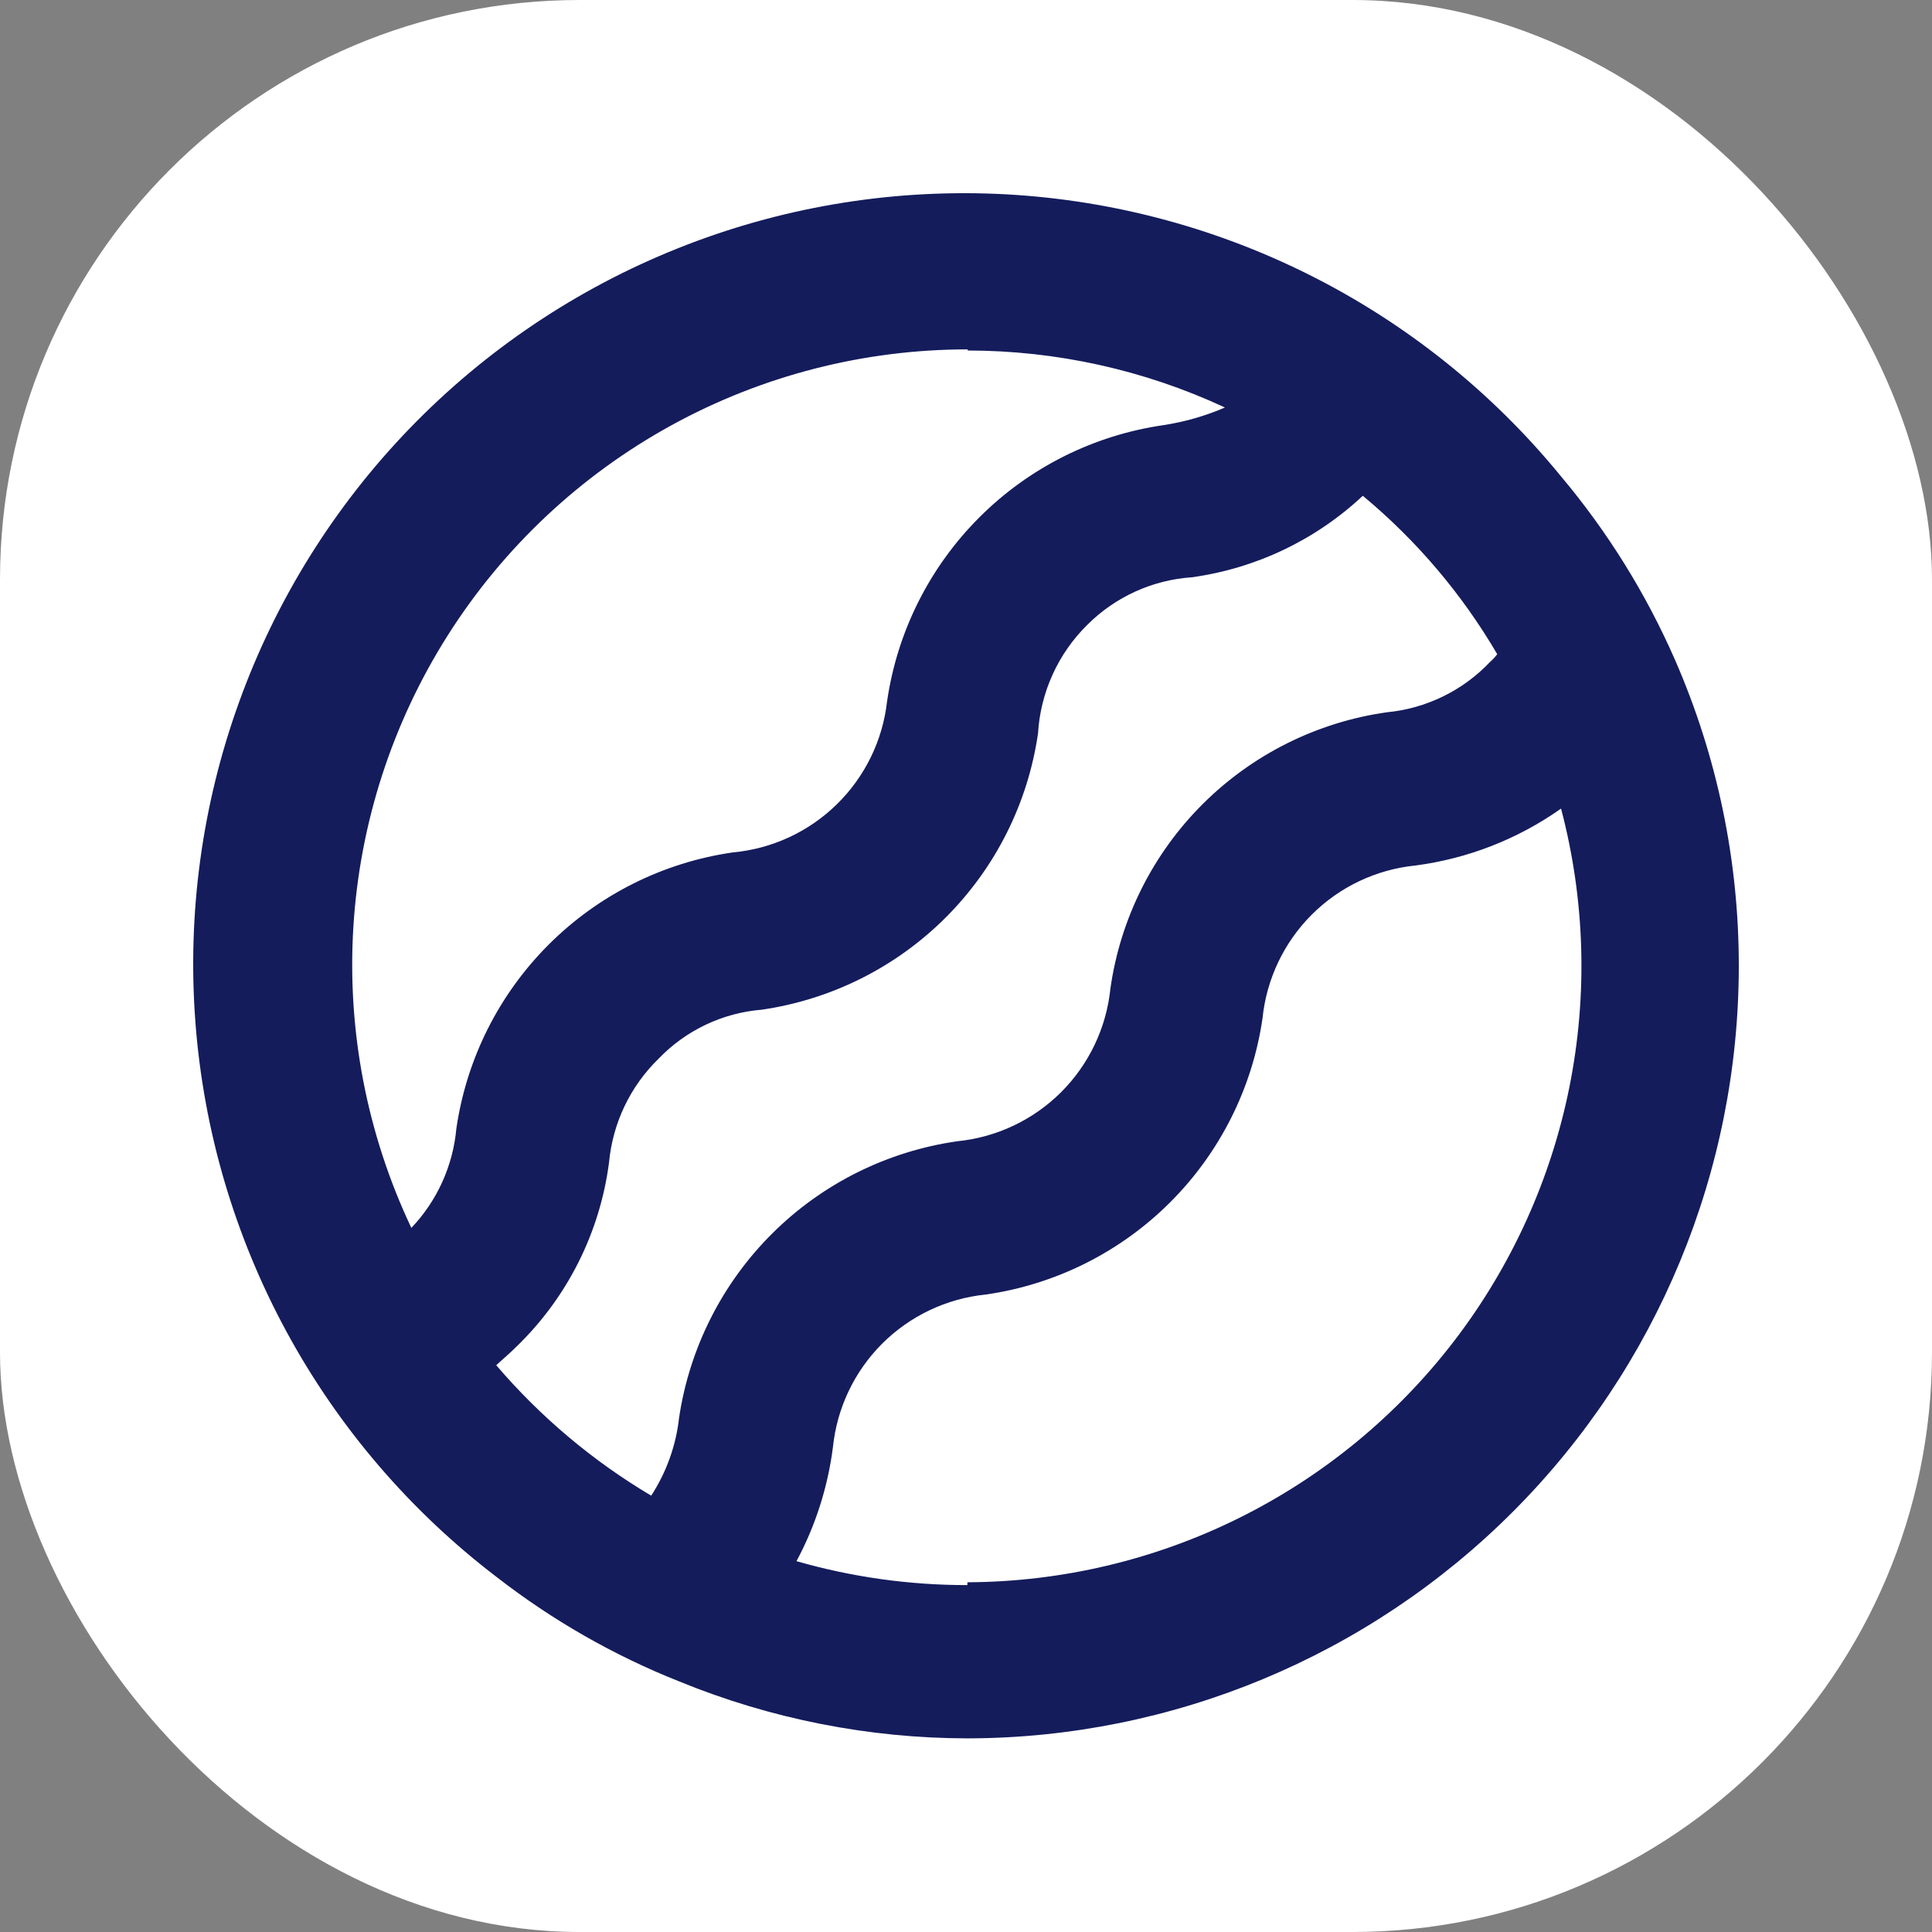
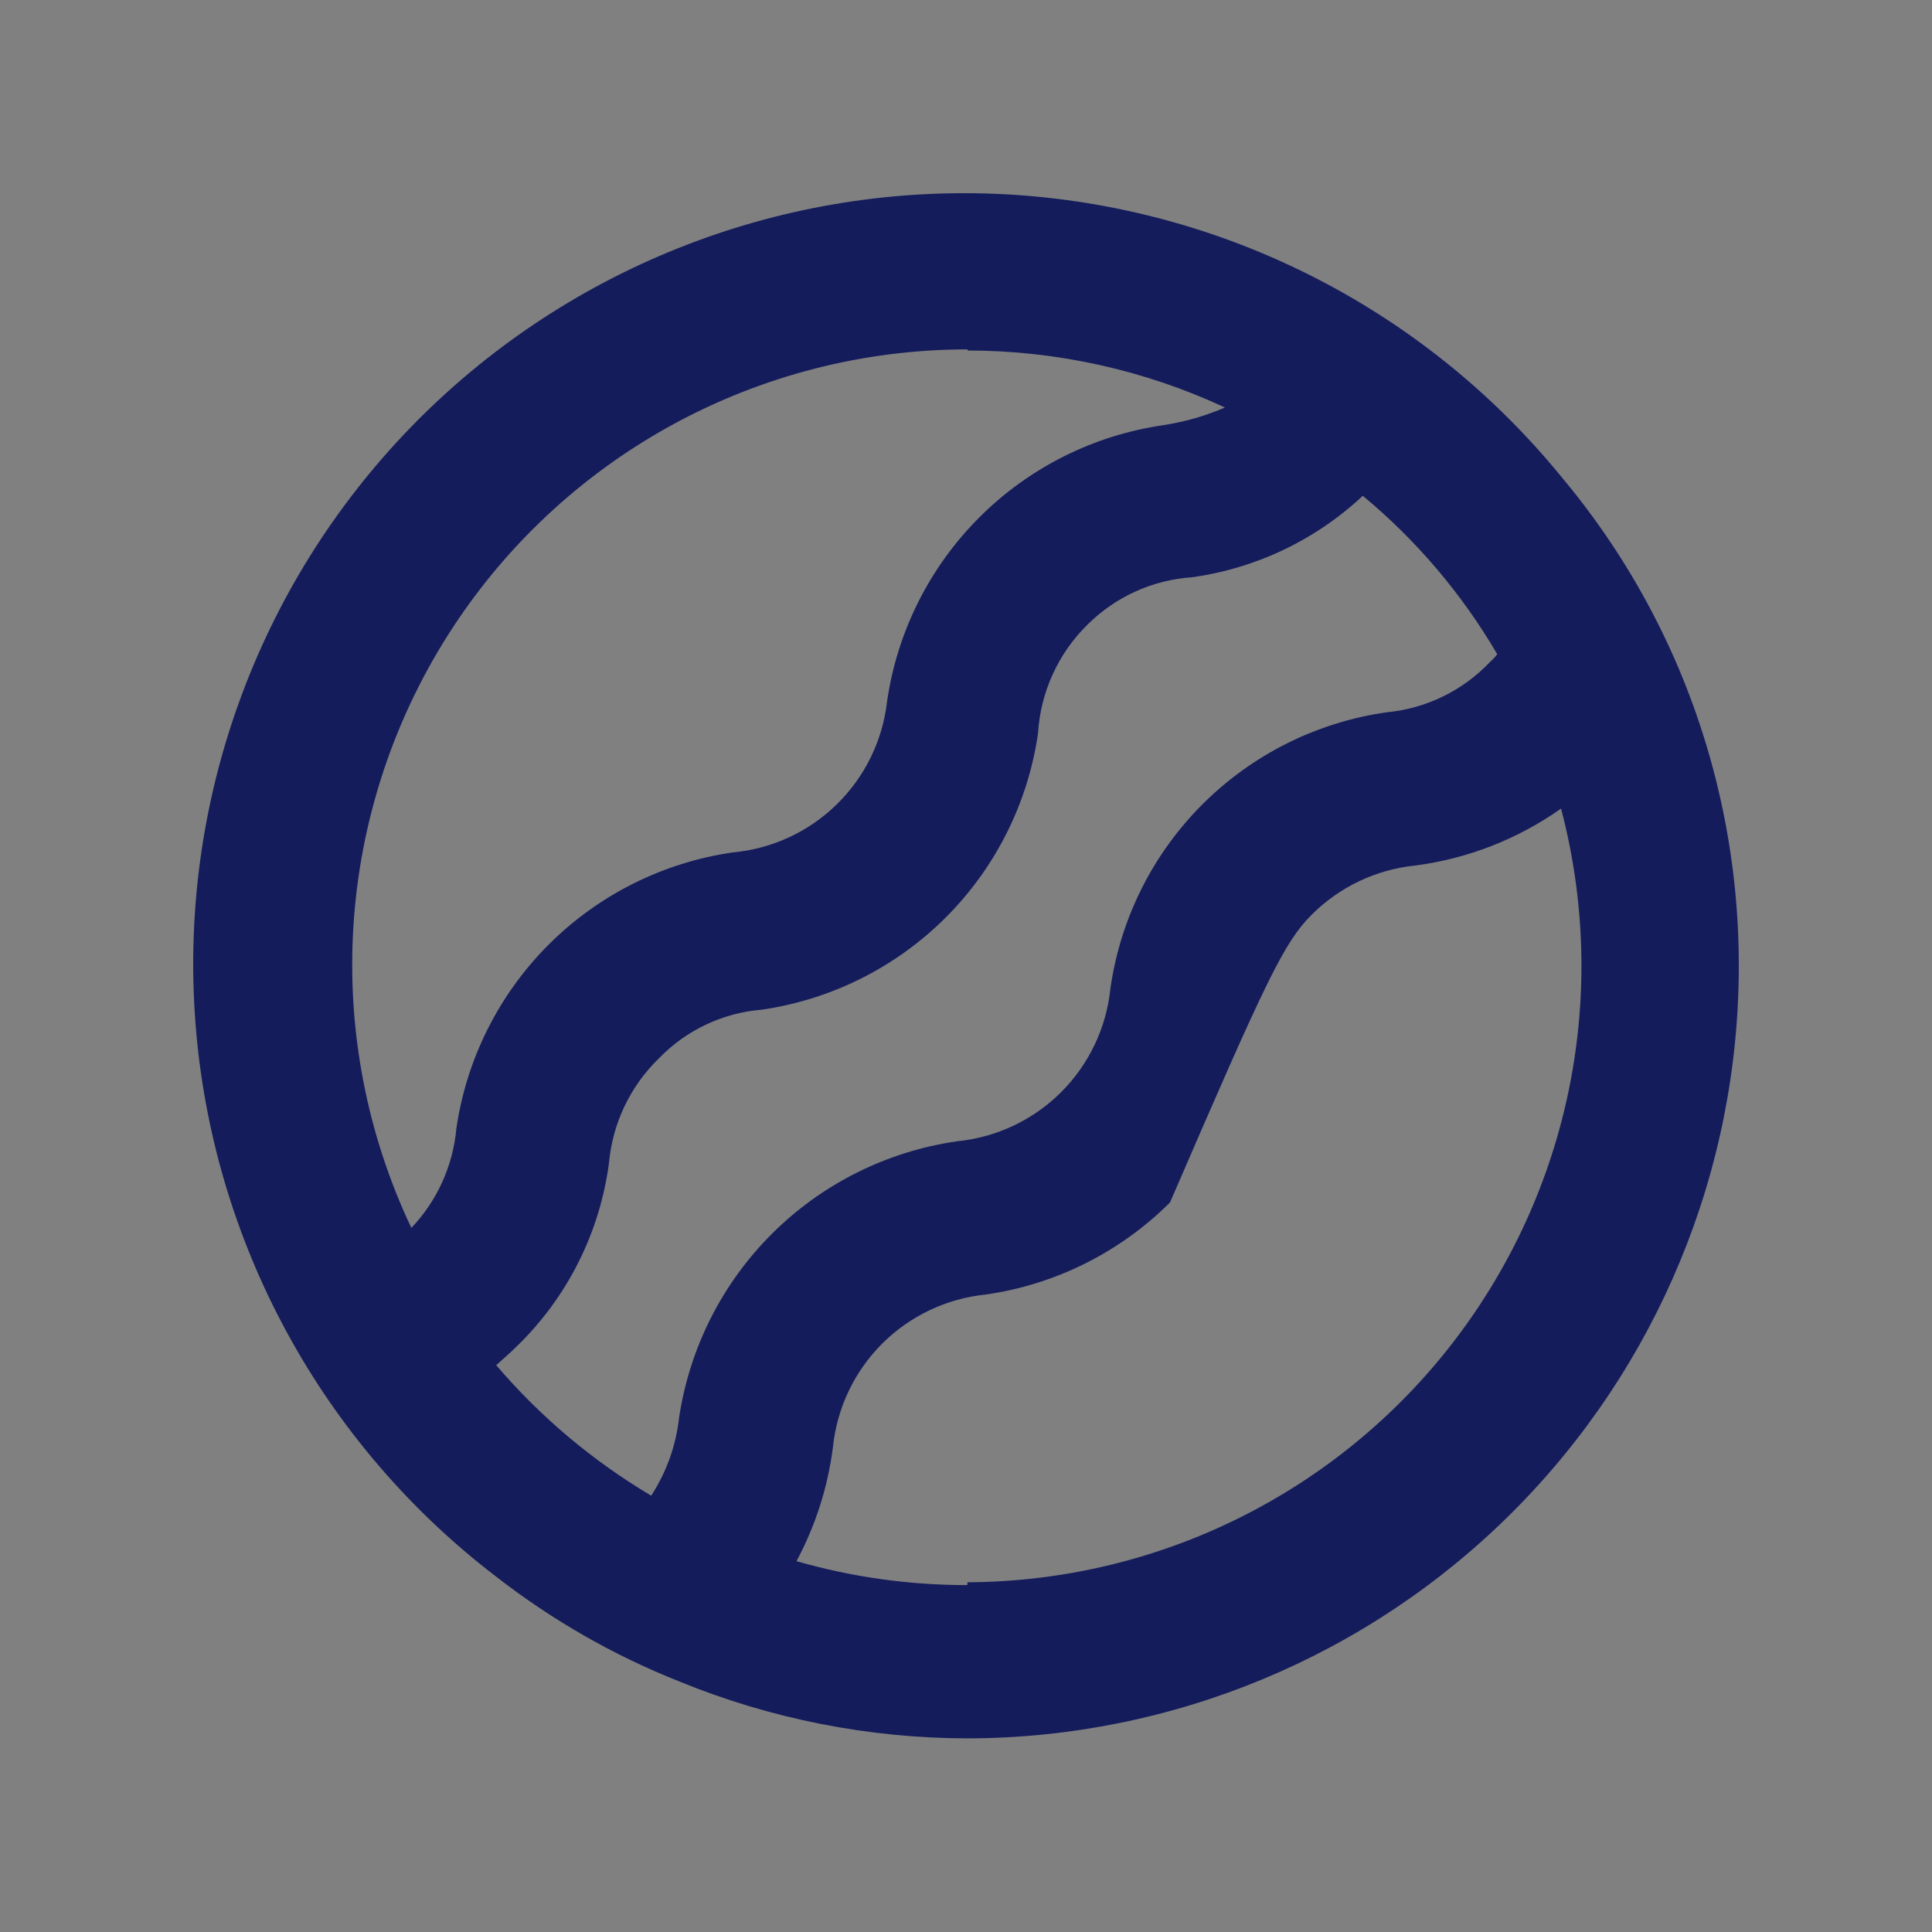
<svg xmlns="http://www.w3.org/2000/svg" width="50" height="50" viewBox="0 0 50 50" fill="none">
  <rect x="0" y="0" width="50" height="50" fill="#808080" stroke="none" />
-   <rect width="50" height="50" rx="15" fill="white" />
-   <path d="M43.349 17.077C42.598 15.362 41.605 13.763 40.4 12.33C38.618 10.148 36.394 8.368 33.875 7.108C31.356 5.848 28.598 5.135 25.784 5.017C22.969 4.9 20.162 5.379 17.546 6.425C14.93 7.47 12.566 9.057 10.607 11.082C8.649 13.108 7.142 15.524 6.186 18.174C5.229 20.823 4.844 23.645 5.057 26.454C5.269 29.263 6.074 31.995 7.419 34.471C8.763 36.946 10.617 39.108 12.857 40.816C14.295 41.933 15.883 42.842 17.575 43.514C19.948 44.486 22.487 44.987 25.051 44.989C30.343 44.977 35.415 42.867 39.155 39.122C42.894 35.377 44.996 30.302 45 25.01C45.004 22.28 44.442 19.579 43.349 17.077ZM25.036 9.071C27.338 9.071 29.613 9.574 31.701 10.546C31.192 10.766 30.656 10.919 30.108 11.003C28.304 11.264 26.633 12.101 25.345 13.39C24.056 14.679 23.218 16.35 22.957 18.154C22.843 19.165 22.382 20.107 21.654 20.818C20.927 21.53 19.975 21.969 18.961 22.061C17.157 22.322 15.486 23.16 14.198 24.448C12.909 25.737 12.071 27.408 11.81 29.212C11.722 30.174 11.312 31.078 10.646 31.778C9.496 29.35 8.98 26.67 9.145 23.989C9.31 21.308 10.15 18.712 11.588 16.443C13.025 14.174 15.014 12.305 17.368 11.011C19.722 9.717 22.365 9.04 25.051 9.042L25.036 9.071ZM12.842 35.331C13.019 35.169 13.196 35.021 13.373 34.844C14.685 33.573 15.527 31.894 15.762 30.082C15.857 29.063 16.312 28.112 17.045 27.398C17.75 26.665 18.699 26.213 19.713 26.131C21.517 25.869 23.188 25.032 24.477 23.743C25.766 22.454 26.603 20.783 26.864 18.979C26.928 17.914 27.385 16.91 28.147 16.163C28.87 15.444 29.828 15.009 30.845 14.94C32.502 14.711 34.048 13.975 35.269 12.831C36.659 13.984 37.836 15.371 38.748 16.93C38.692 17.006 38.628 17.075 38.557 17.136C37.853 17.877 36.905 18.338 35.888 18.434C34.082 18.691 32.409 19.526 31.119 20.816C29.829 22.106 28.993 23.779 28.737 25.585C28.633 26.6 28.181 27.548 27.459 28.268C26.736 28.988 25.786 29.436 24.771 29.536C22.962 29.796 21.284 30.631 19.988 31.92C18.692 33.208 17.846 34.88 17.575 36.688C17.496 37.408 17.248 38.1 16.853 38.708C15.34 37.809 13.985 36.669 12.842 35.331ZM25.036 41.022C23.54 41.024 22.051 40.816 20.613 40.403C21.105 39.486 21.424 38.486 21.556 37.454C21.66 36.441 22.109 35.495 22.829 34.775C23.549 34.056 24.495 33.606 25.508 33.503C27.314 33.245 28.989 32.408 30.28 31.119C31.572 29.83 32.412 28.157 32.674 26.352C32.777 25.339 33.227 24.393 33.946 23.673C34.666 22.953 35.612 22.503 36.625 22.4C37.985 22.223 39.28 21.717 40.4 20.926C41.021 23.282 41.095 25.749 40.615 28.138C40.135 30.526 39.114 32.774 37.631 34.707C36.148 36.64 34.241 38.208 32.058 39.29C29.875 40.372 27.473 40.939 25.036 40.949V41.022Z" fill="#141C5C" />
+   <path d="M43.349 17.077C42.598 15.362 41.605 13.763 40.4 12.33C38.618 10.148 36.394 8.368 33.875 7.108C31.356 5.848 28.598 5.135 25.784 5.017C22.969 4.9 20.162 5.379 17.546 6.425C14.93 7.47 12.566 9.057 10.607 11.082C8.649 13.108 7.142 15.524 6.186 18.174C5.229 20.823 4.844 23.645 5.057 26.454C5.269 29.263 6.074 31.995 7.419 34.471C8.763 36.946 10.617 39.108 12.857 40.816C14.295 41.933 15.883 42.842 17.575 43.514C19.948 44.486 22.487 44.987 25.051 44.989C30.343 44.977 35.415 42.867 39.155 39.122C42.894 35.377 44.996 30.302 45 25.01C45.004 22.28 44.442 19.579 43.349 17.077ZM25.036 9.071C27.338 9.071 29.613 9.574 31.701 10.546C31.192 10.766 30.656 10.919 30.108 11.003C28.304 11.264 26.633 12.101 25.345 13.39C24.056 14.679 23.218 16.35 22.957 18.154C22.843 19.165 22.382 20.107 21.654 20.818C20.927 21.53 19.975 21.969 18.961 22.061C17.157 22.322 15.486 23.16 14.198 24.448C12.909 25.737 12.071 27.408 11.81 29.212C11.722 30.174 11.312 31.078 10.646 31.778C9.496 29.35 8.98 26.67 9.145 23.989C9.31 21.308 10.15 18.712 11.588 16.443C13.025 14.174 15.014 12.305 17.368 11.011C19.722 9.717 22.365 9.04 25.051 9.042L25.036 9.071ZM12.842 35.331C13.019 35.169 13.196 35.021 13.373 34.844C14.685 33.573 15.527 31.894 15.762 30.082C15.857 29.063 16.312 28.112 17.045 27.398C17.75 26.665 18.699 26.213 19.713 26.131C21.517 25.869 23.188 25.032 24.477 23.743C25.766 22.454 26.603 20.783 26.864 18.979C26.928 17.914 27.385 16.91 28.147 16.163C28.87 15.444 29.828 15.009 30.845 14.94C32.502 14.711 34.048 13.975 35.269 12.831C36.659 13.984 37.836 15.371 38.748 16.93C38.692 17.006 38.628 17.075 38.557 17.136C37.853 17.877 36.905 18.338 35.888 18.434C34.082 18.691 32.409 19.526 31.119 20.816C29.829 22.106 28.993 23.779 28.737 25.585C28.633 26.6 28.181 27.548 27.459 28.268C26.736 28.988 25.786 29.436 24.771 29.536C22.962 29.796 21.284 30.631 19.988 31.92C18.692 33.208 17.846 34.88 17.575 36.688C17.496 37.408 17.248 38.1 16.853 38.708C15.34 37.809 13.985 36.669 12.842 35.331ZM25.036 41.022C23.54 41.024 22.051 40.816 20.613 40.403C21.105 39.486 21.424 38.486 21.556 37.454C21.66 36.441 22.109 35.495 22.829 34.775C23.549 34.056 24.495 33.606 25.508 33.503C27.314 33.245 28.989 32.408 30.28 31.119C32.777 25.339 33.227 24.393 33.946 23.673C34.666 22.953 35.612 22.503 36.625 22.4C37.985 22.223 39.28 21.717 40.4 20.926C41.021 23.282 41.095 25.749 40.615 28.138C40.135 30.526 39.114 32.774 37.631 34.707C36.148 36.64 34.241 38.208 32.058 39.29C29.875 40.372 27.473 40.939 25.036 40.949V41.022Z" fill="#141C5C" />
</svg>